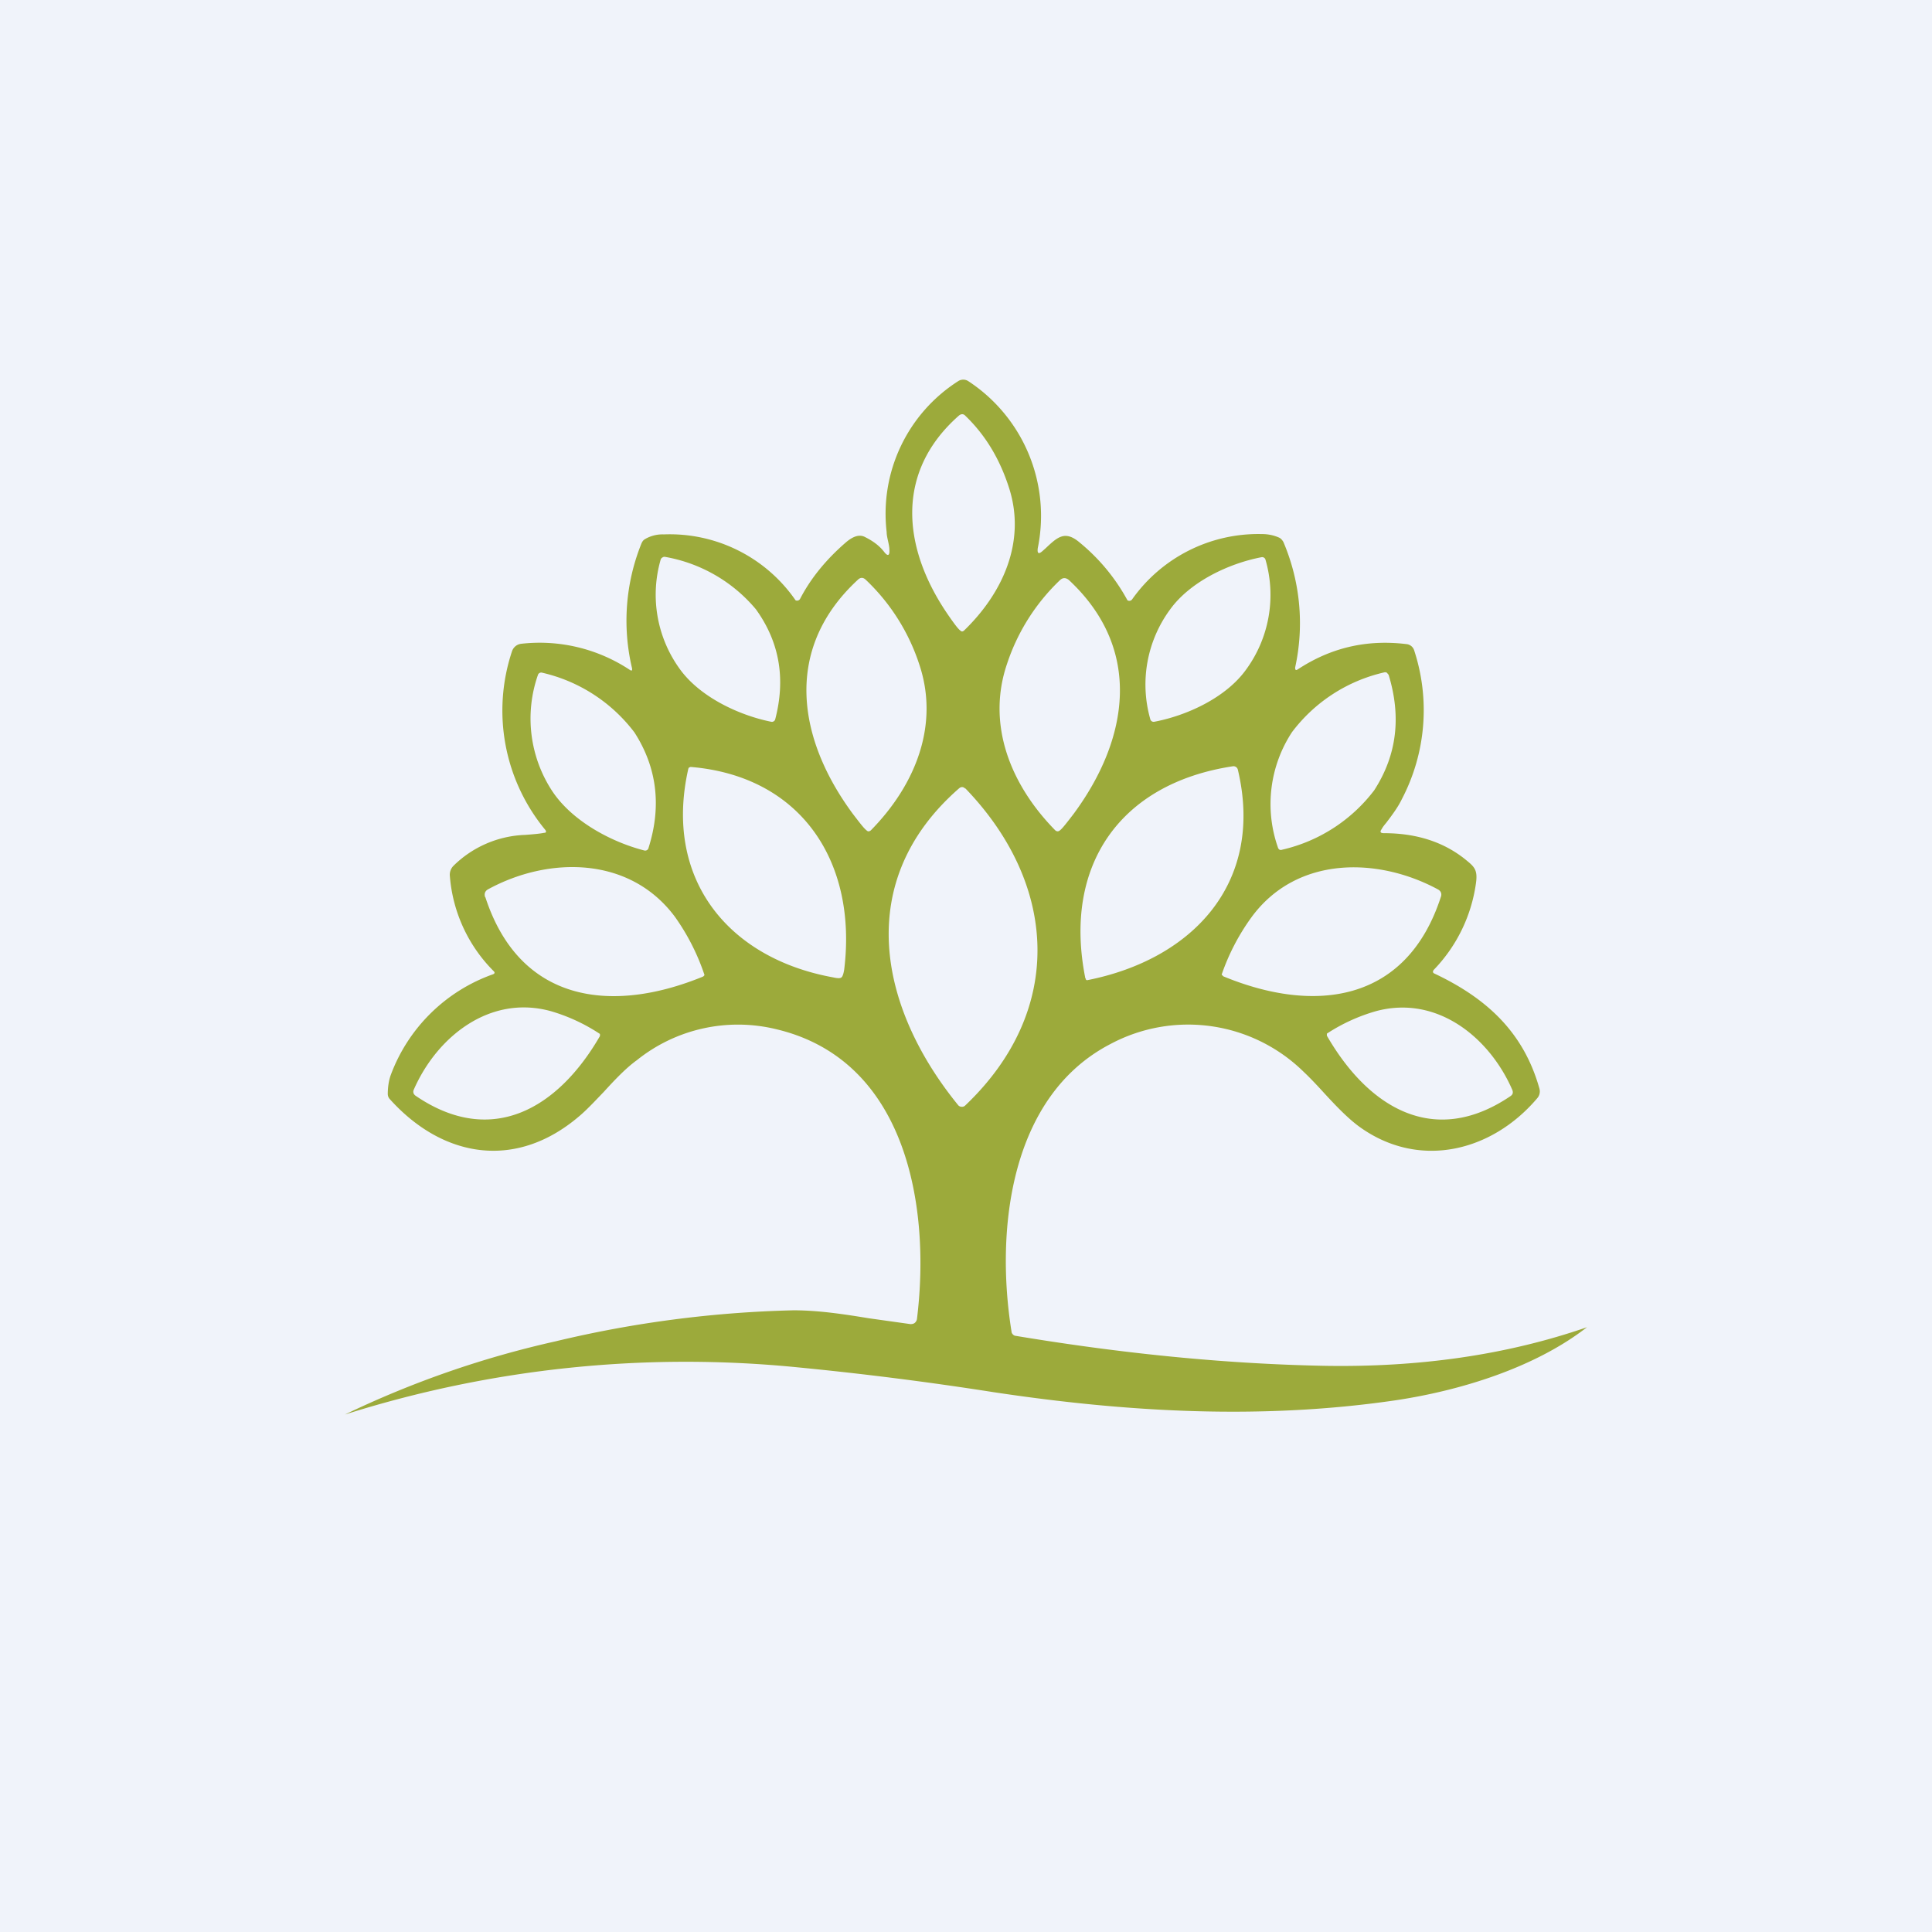
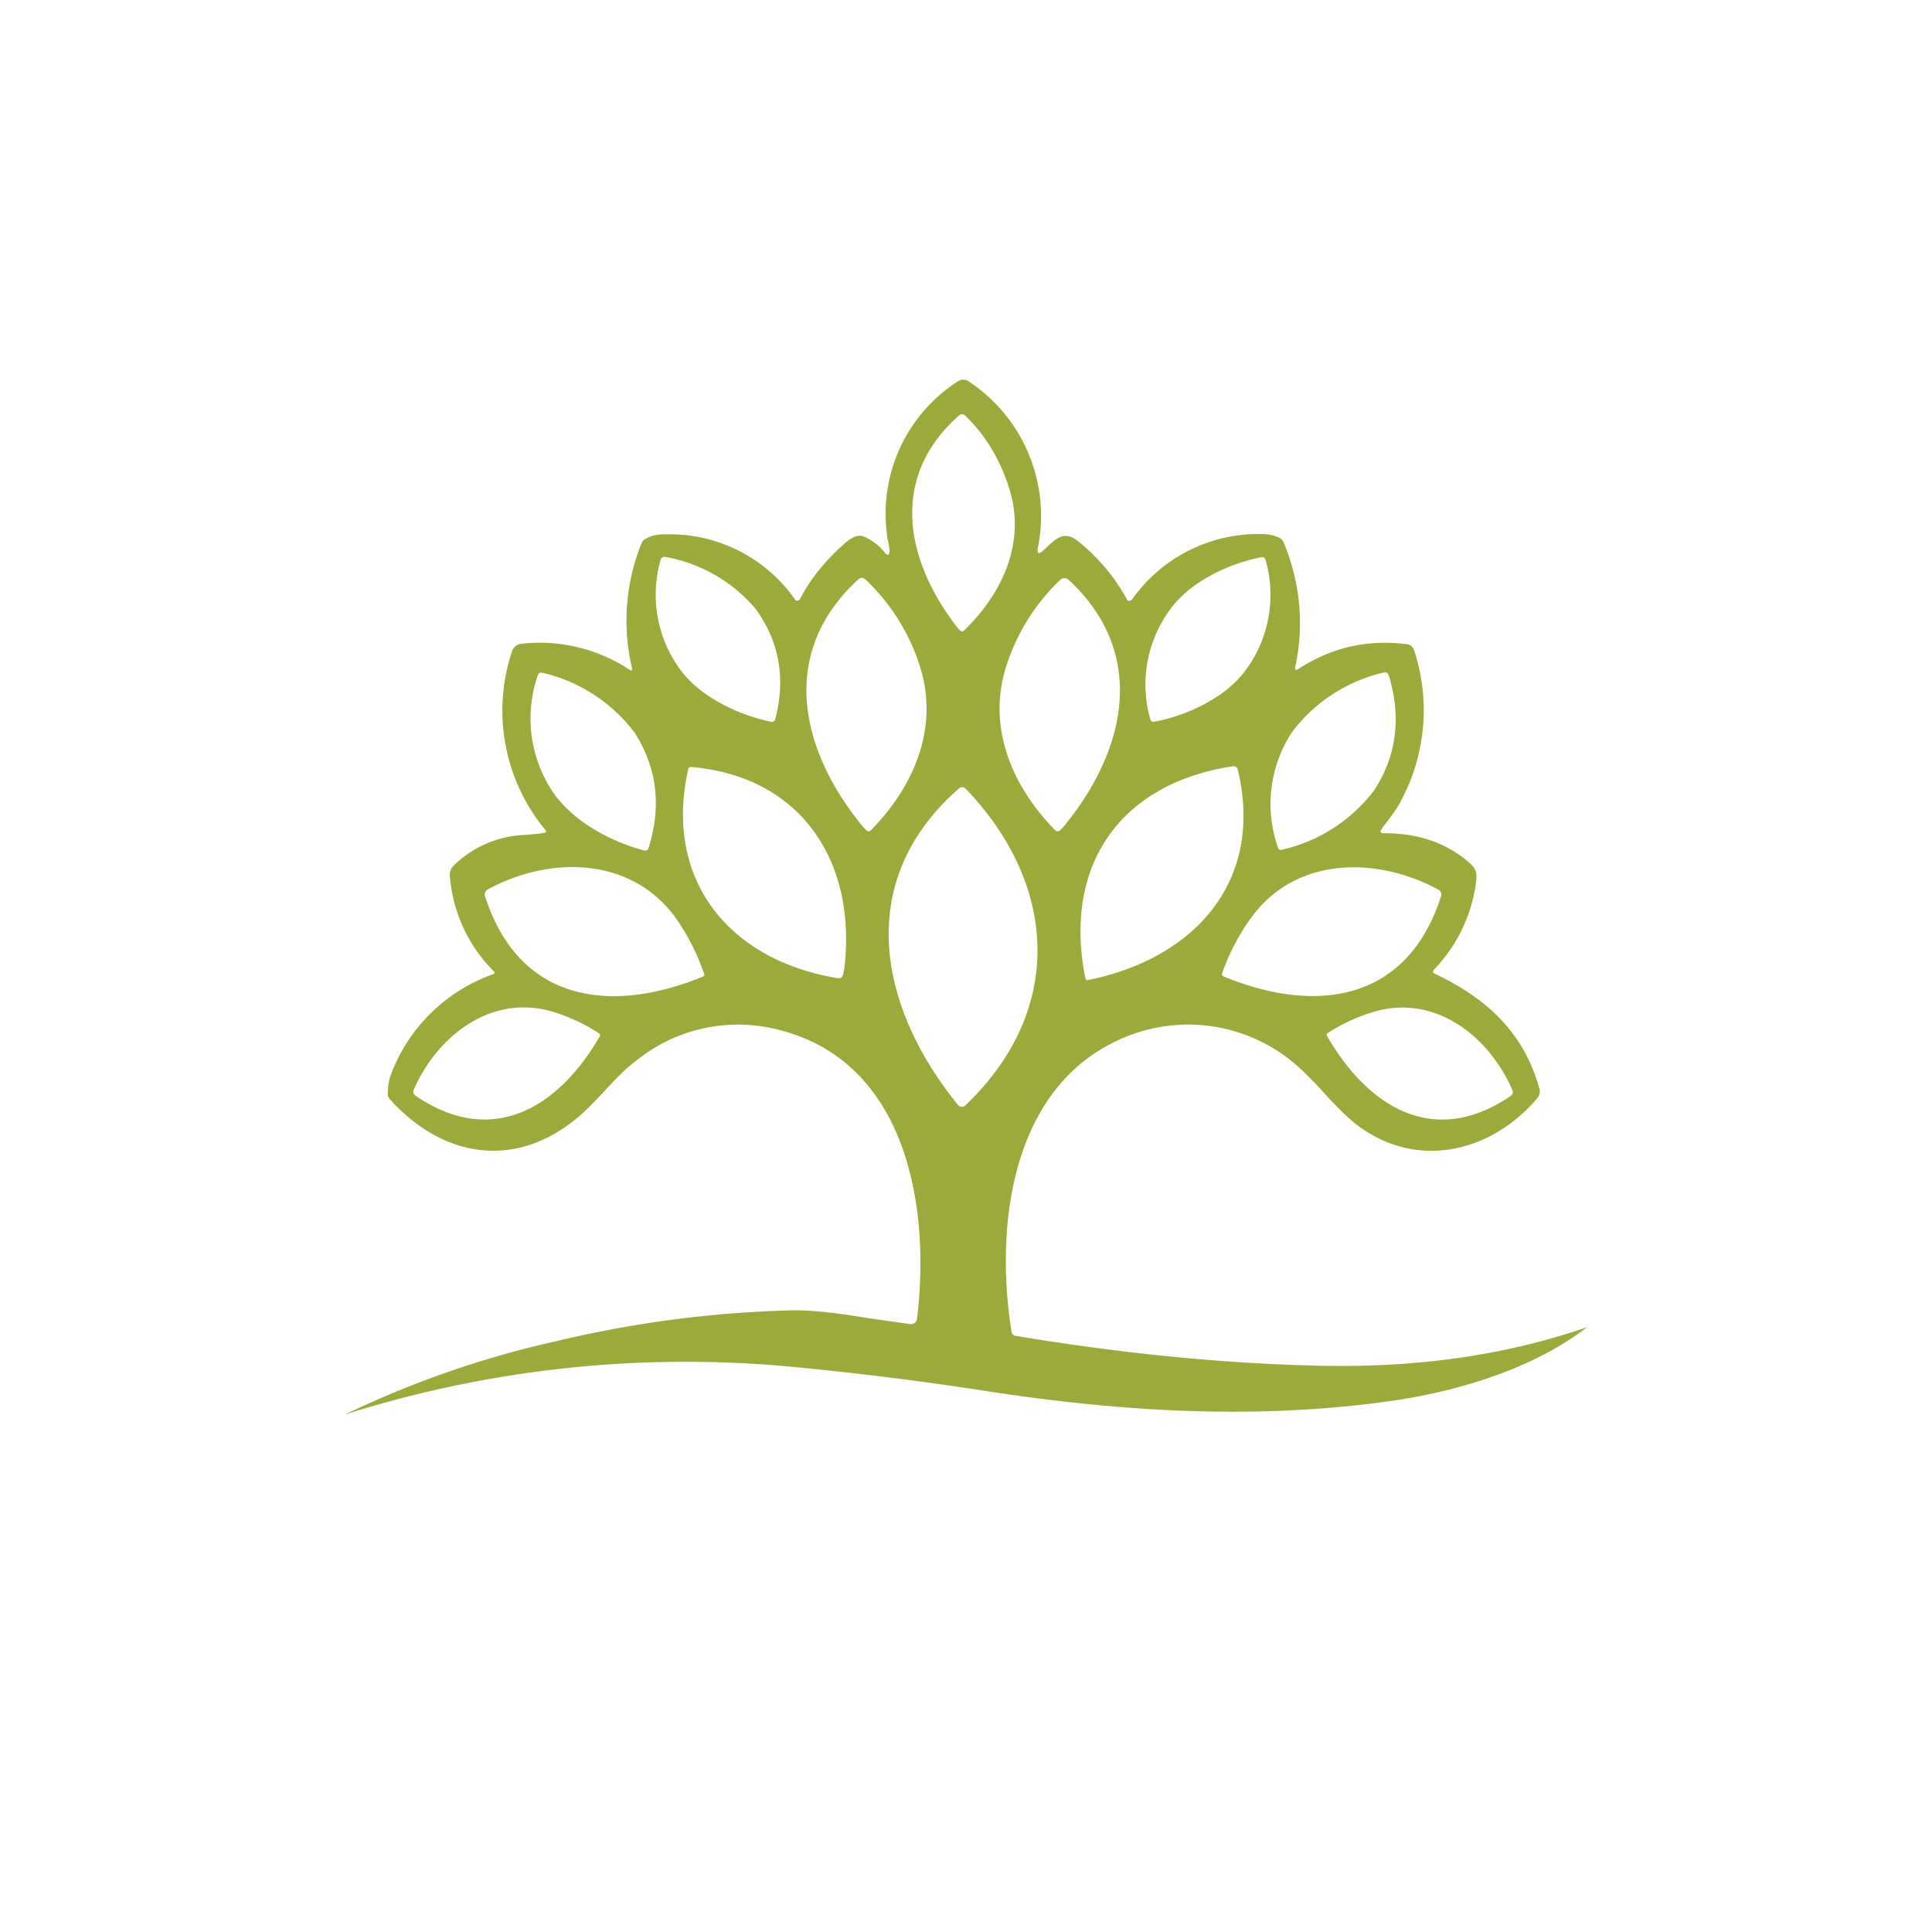
<svg xmlns="http://www.w3.org/2000/svg" width="56" height="56" viewBox="0 0 56 56">
-   <path fill="#F0F3FA" d="M0 0h56v56H0z" />
  <path fill-rule="evenodd" d="M18.32 19.37a5.98 5.98 0 0 1 .27-3.61c.02-.05.05-.1.1-.13a1 1 0 0 1 .55-.14 4.43 4.43 0 0 1 3.82 1.91.1.1 0 0 0 .13-.04c.3-.58.74-1.13 1.33-1.64.21-.18.4-.24.56-.15.24.12.42.26.55.43.1.13.16.11.15-.06 0-.08-.02-.17-.04-.26s-.04-.18-.04-.26a4.56 4.56 0 0 1 2.07-4.37.27.27 0 0 1 .3 0 4.67 4.67 0 0 1 2.01 4.84c-.02.16.03.18.14.08l.09-.08c.34-.32.56-.53.99-.16a5.64 5.64 0 0 1 1.38 1.67.1.1 0 0 0 .13-.02 4.48 4.48 0 0 1 3.76-1.9c.2 0 .37.04.52.11.05.03.08.07.11.12a6 6 0 0 1 .34 3.64c0 .07.02.09.08.05.96-.63 2-.87 3.15-.73a.26.26 0 0 1 .22.18 5.56 5.56 0 0 1-.36 4.32c-.11.23-.29.47-.45.68-.05.06-.1.12-.13.18-.06.08-.04.12.06.12.94 0 1.72.25 2.35.75.27.22.38.3.32.71a4.5 4.5 0 0 1-1.22 2.5c-.04.05-.03.09.02.11 1.5.71 2.58 1.69 3.04 3.33a.3.3 0 0 1-.06.28c-1.32 1.56-3.44 2.08-5.17.82-.34-.25-.7-.63-1.03-.99-.2-.22-.4-.43-.57-.59a4.78 4.78 0 0 0-5.6-.81c-2.9 1.5-3.35 5.36-2.87 8.34 0 .03.02.06.04.08.02.02.05.04.08.04 3.24.54 6.24.82 9.01.87 2.65.04 5.18-.3 7.55-1.12-1.52 1.18-3.68 1.84-5.56 2.12-3.9.57-7.82.34-11.66-.24a97.4 97.4 0 0 0-5.69-.72A32.7 32.7 0 0 0 10 41a28.29 28.29 0 0 1 6.1-2.12 32.8 32.8 0 0 1 6.9-.9c.72 0 1.45.11 2.18.23l1.21.17c.05 0 .1-.01.13-.04a.18.18 0 0 0 .06-.12c.4-3.25-.3-7.5-4.09-8.39a4.68 4.68 0 0 0-4.03.9c-.32.23-.65.58-.96.92-.26.27-.5.53-.73.72-1.83 1.55-3.94 1.19-5.47-.51a.22.22 0 0 1-.06-.15c0-.2.03-.4.09-.56a4.91 4.91 0 0 1 2.96-2.91c.05-.02.06-.05.02-.09a4.38 4.38 0 0 1-1.27-2.75.37.37 0 0 1 .1-.3 3.11 3.11 0 0 1 2.08-.9c.28-.02.46-.04.55-.06.06 0 .07-.03.04-.08a5.43 5.43 0 0 1-.97-5.18.32.32 0 0 1 .27-.22 4.73 4.73 0 0 1 3.15.76c.05.03.07.02.06-.05Zm9.18-1.52c-1.32-1.9-1.6-4.13.29-5.8.07-.06.14-.06.2.01.6.58 1.01 1.29 1.27 2.12.47 1.52-.18 3-1.32 4.1-.04.03-.07.03-.1 0-.07-.05-.18-.2-.34-.43Zm-5.03 3c.3-1.15.14-2.22-.56-3.19a4.43 4.43 0 0 0-2.64-1.52.1.1 0 0 0-.07.02.1.1 0 0 0-.05.06 3.67 3.67 0 0 0 .56 3.18c.58.8 1.7 1.33 2.64 1.52a.1.1 0 0 0 .12-.07Zm11.45-3.19c.58-.8 1.7-1.33 2.65-1.51a.1.1 0 0 1 .11.07 3.67 3.67 0 0 1-.57 3.2c-.58.8-1.7 1.32-2.65 1.5a.1.1 0 0 1-.12-.08 3.67 3.67 0 0 1 .58-3.18Zm-9.06-.85c-2.16 2-1.75 4.6-.14 6.78.2.26.32.42.4.48.04.04.08.03.12 0 1.3-1.32 2-3.07 1.4-4.83a5.9 5.9 0 0 0-1.54-2.43c-.08-.08-.16-.08-.24 0Zm6.26 6.78c-.2.26-.33.43-.4.48-.05.04-.09.03-.13 0-1.3-1.32-2-3.07-1.4-4.83a5.9 5.9 0 0 1 1.54-2.43c.08-.07.16-.07.25 0 2.15 2 1.75 4.6.14 6.78Zm-12.32.98c.37-1.17.26-2.3-.41-3.34a4.66 4.66 0 0 0-2.67-1.73.1.1 0 0 0-.13.07 3.83 3.83 0 0 0 .41 3.35c.57.87 1.7 1.48 2.67 1.73a.1.1 0 0 0 .13-.08Zm18.65-3.35a4.64 4.64 0 0 1 2.67-1.73.1.1 0 0 1 .08.01l.05.06c.36 1.18.26 2.3-.42 3.35a4.66 4.66 0 0 1-2.67 1.72.1.1 0 0 1-.07 0 .11.11 0 0 1-.05-.07 3.8 3.8 0 0 1 .41-3.34Zm-13.3 7.11c.13.03.21.03.24 0 .03-.02.06-.1.08-.23.38-3.1-1.23-5.6-4.45-5.87l-.03.01-.02.01-.01.01-.01.03c-.72 3.19 1.16 5.49 4.2 6.04Zm7.31.03c-.66-3.3 1.03-5.66 4.28-6.15a.13.13 0 0 1 .14.1c.78 3.3-1.33 5.5-4.36 6.1h-.02a.05.05 0 0 1-.03-.03v-.02Zm-3.48-5.5c-.06-.06-.12-.06-.18-.01-3.07 2.68-2.34 6.34-.03 9.18a.13.13 0 0 0 .1.05.13.13 0 0 0 .1-.03c2.91-2.76 2.69-6.42.01-9.2ZM14.06 26c-.03-.1 0-.18.1-.23 1.73-.94 4.08-.97 5.4.8a6.4 6.4 0 0 1 .86 1.69.1.1 0 0 1-.05.05c-2.64 1.08-5.3.76-6.3-2.3Zm21.4 2.3c2.64 1.09 5.3.77 6.3-2.29.04-.1.01-.18-.08-.23-1.74-.94-4.09-.98-5.4.8a6.34 6.34 0 0 0-.87 1.67l.05.05Zm-23.4 3.47c-.08-.05-.1-.12-.06-.2.67-1.52 2.2-2.75 3.97-2.26a5.23 5.23 0 0 1 1.42.66v.06c-1.2 2.08-3.12 3.24-5.33 1.74Zm26.4-1.75c1.2 2.08 3.1 3.25 5.31 1.76.08-.05.1-.11.06-.2-.66-1.51-2.18-2.75-3.95-2.27a5.2 5.2 0 0 0-1.42.65v.06Z" fill="#9CAA3B" />
</svg>